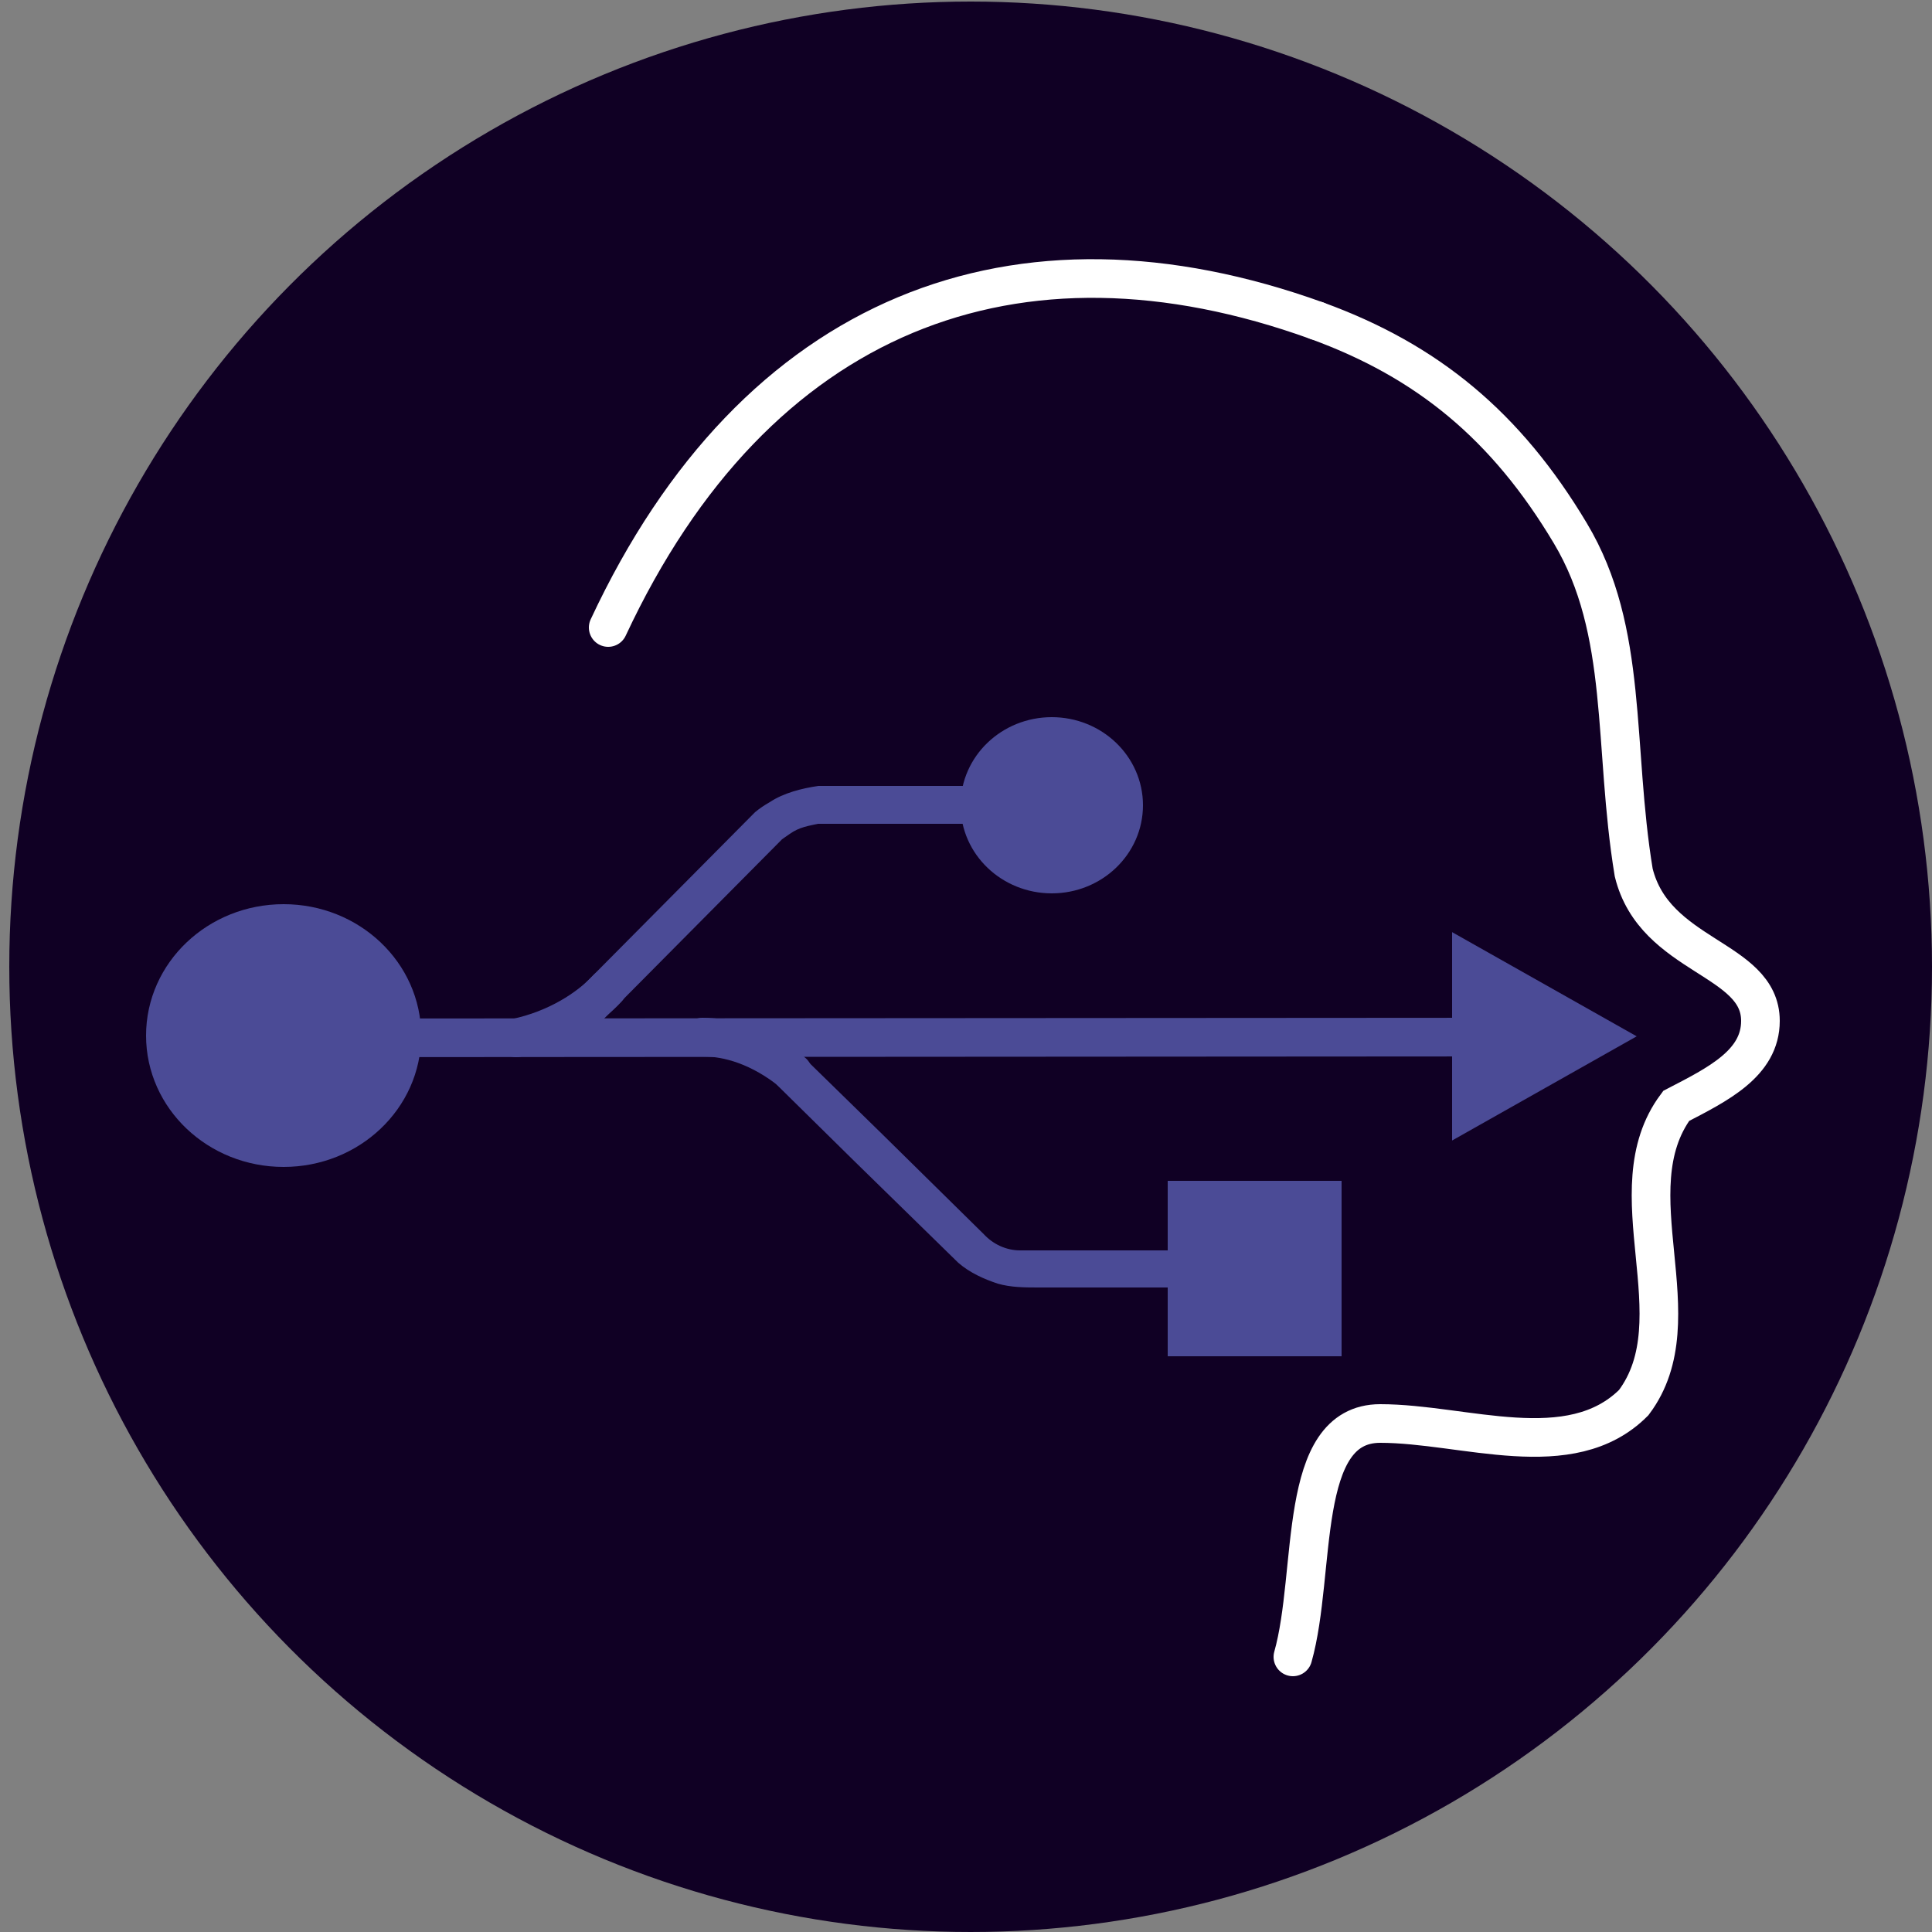
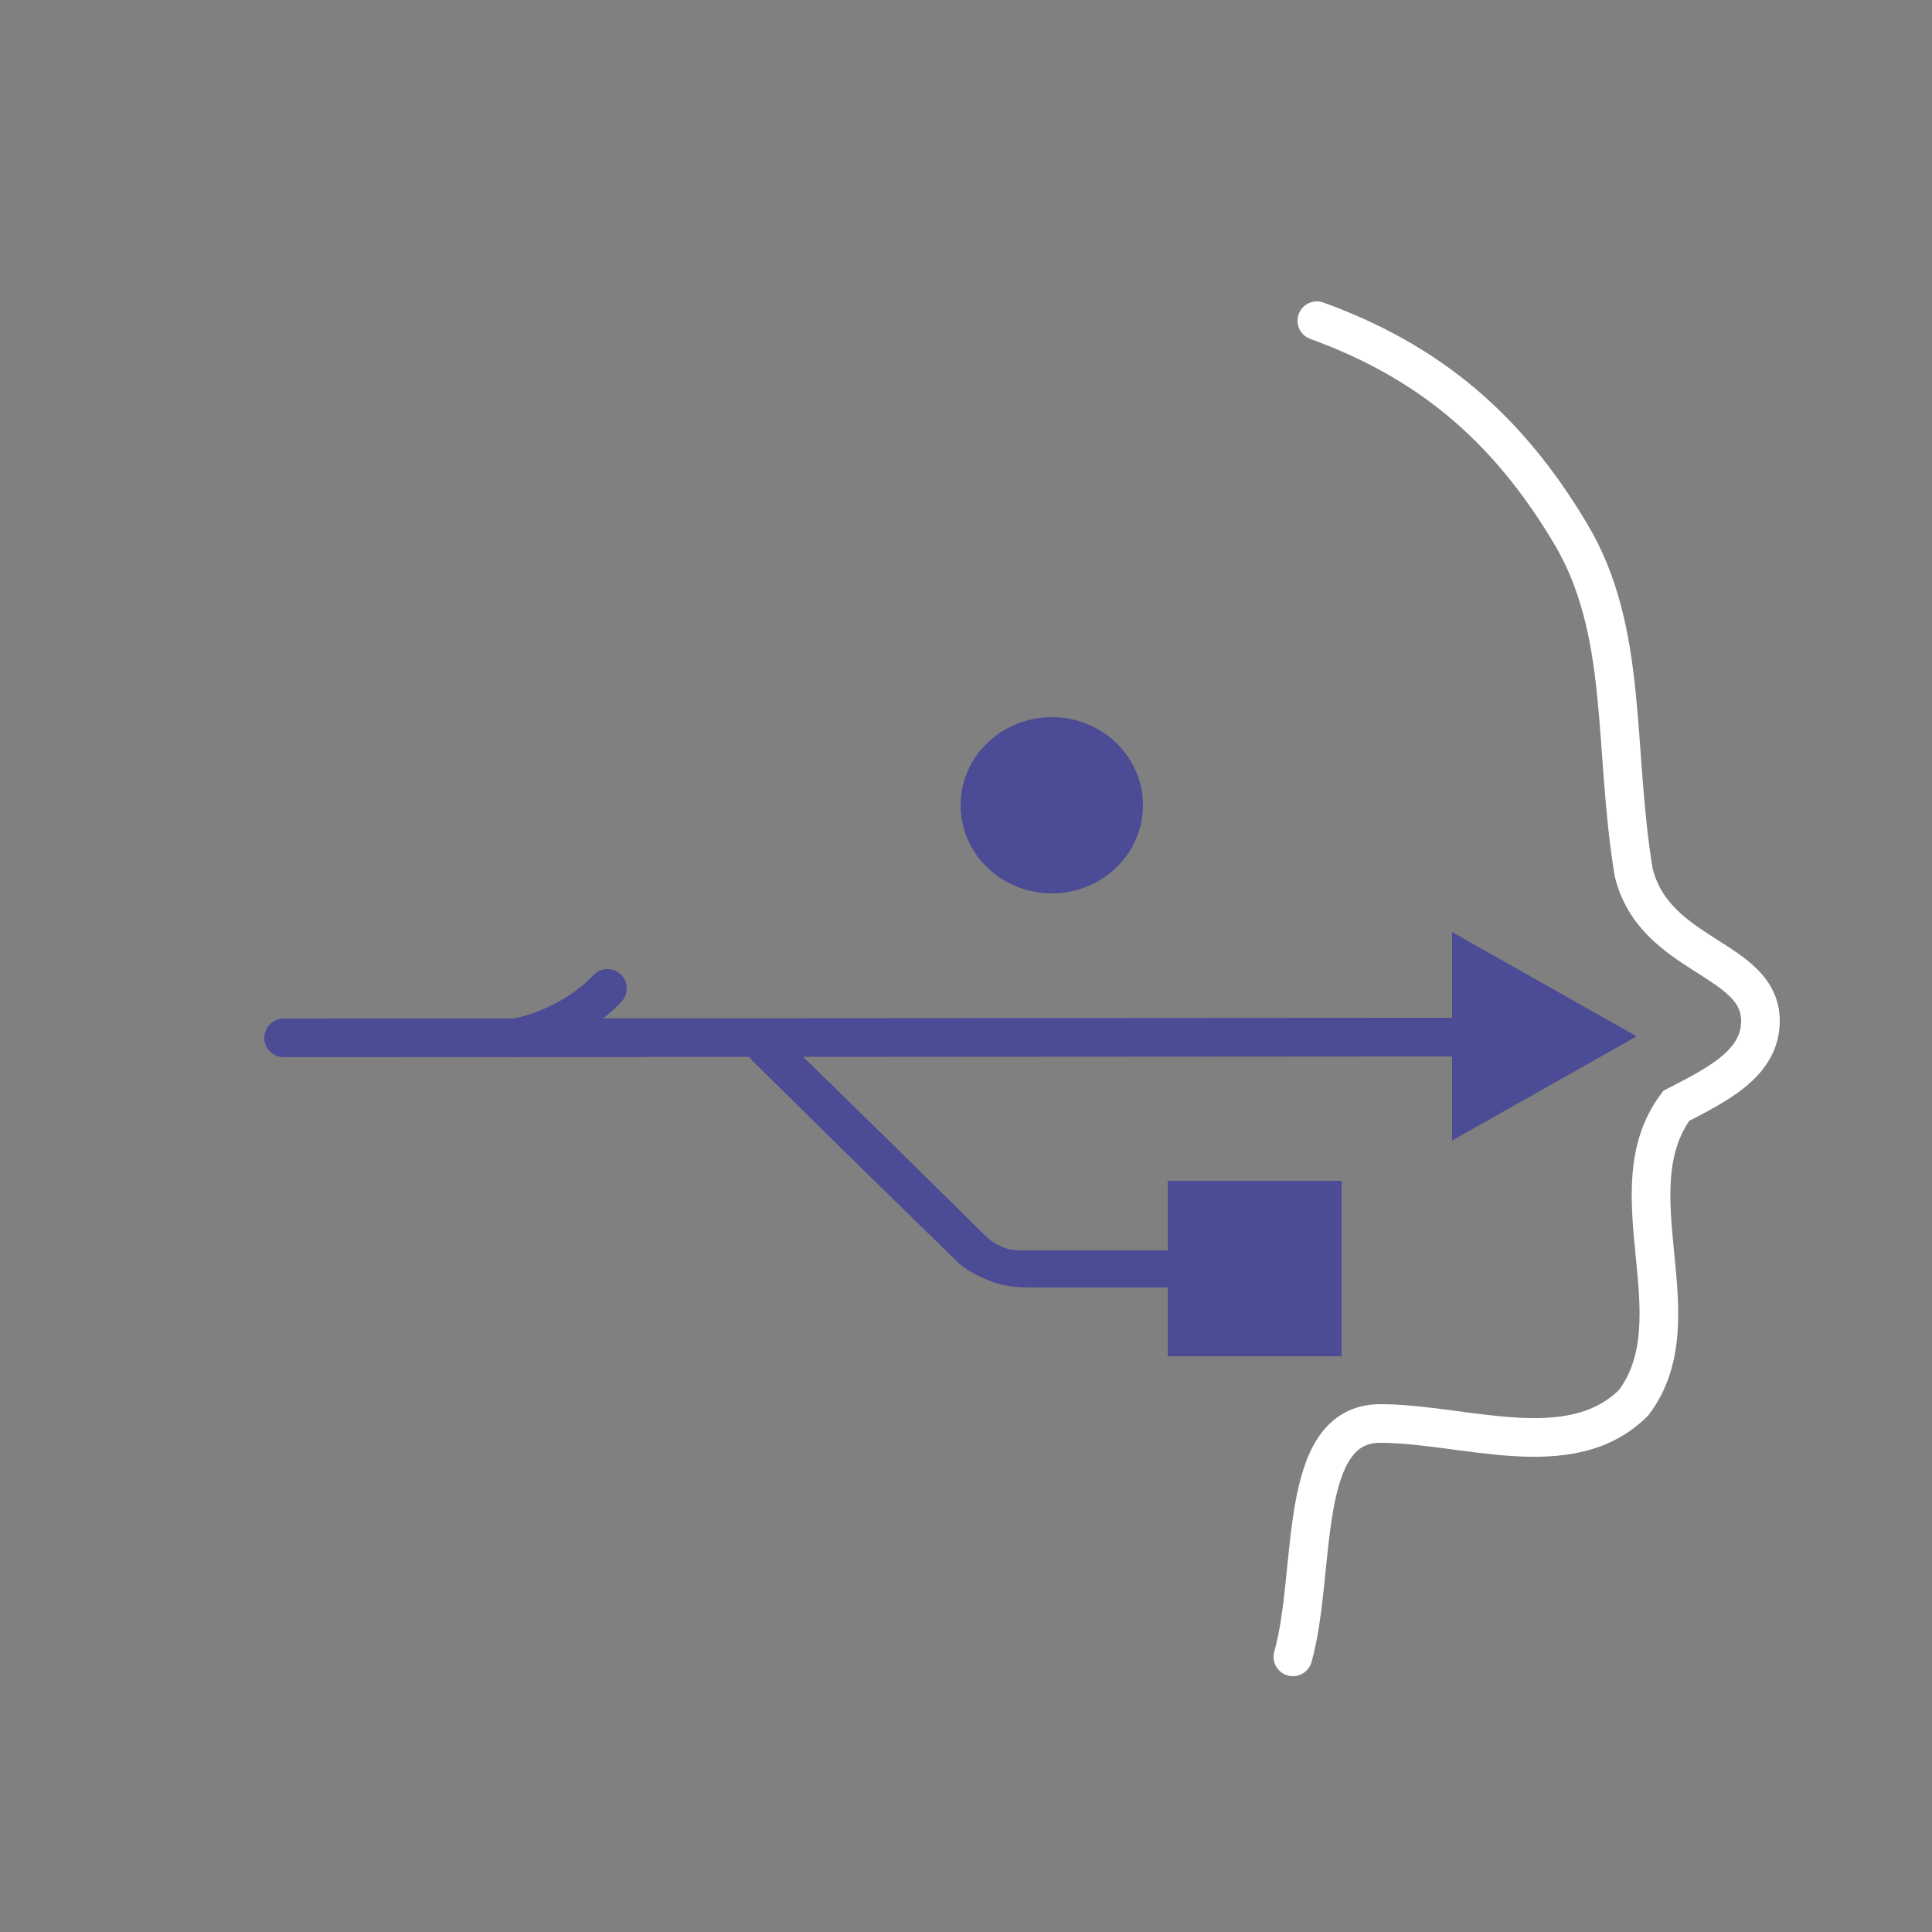
<svg xmlns="http://www.w3.org/2000/svg" xmlns:xlink="http://www.w3.org/1999/xlink" id="Layer_1" x="0px" y="0px" viewBox="0 0 250 250" style="enable-background:new 0 0 250 250;" xml:space="preserve">
  <rect x="0" y="0" width="250" height="250" fill="#808080" stroke="none" />
  <style type="text/css">	.st0{clip-path:url(#SVGID_00000144333077819894325220000003633338203491191443_);fill:#100024;}	.st1{fill:none;stroke:#FFFFFF;stroke-width:5;stroke-linecap:round;stroke-miterlimit:10;}	.st2{fill:none;stroke:#4B4B96;stroke-width:5;stroke-linecap:round;stroke-miterlimit:10;}	.st3{fill:#4B4B96;}	.st4{fill:#4B4B96;stroke:#4B4B96;stroke-width:5;stroke-linecap:round;stroke-miterlimit:10;}</style>
  <g>
    <g>
      <defs>
-         <ellipse id="SVGID_1_" cx="125.6" cy="125.1" rx="124.4" ry="124.9" />
-       </defs>
+         </defs>
      <clipPath id="SVGID_00000109733821416102603190000007658317838505266055_">
        <use xlink:href="#SVGID_1_" style="overflow:visible;" />
      </clipPath>
      <rect x="-0.8" y="0.2" style="clip-path:url(#SVGID_00000109733821416102603190000007658317838505266055_);fill:#100024;" width="250.8" height="250" />
    </g>
    <g id="Face">
      <path id="Face_00000080194121178921085520000003281169887196598706_" class="st1" d="M170.4,41.5c14.3,5.2,24.5,13.6,32.8,27.5   c7.6,12.7,5.5,27.5,8.2,43.9c2.7,11,16.4,11,16.4,19.2c0,5.5-5.5,8.2-10.9,11c-8.2,11,2.7,27.5-5.5,38.4   c-8.2,8.2-21.9,2.7-32.8,2.7c-10.9,0-8.2,19.2-11.3,30.2" />
-       <path id="Face_00000102509724863030312540000003543956193171919800_" class="st1" d="M78.7,81.2c19.1-40.9,52.9-53.7,91.7-39.7" />
    </g>
    <g id="USB">
      <line class="st2" x1="36.7" y1="134.3" x2="192.4" y2="134.2" />
      <g>
-         <path class="st3" d="M136.1,106.6l-30.3,0l0.5-0.1c-1.8,0.4-2.8,0.5-4.1,1.4c-0.4,0.3-0.9,0.6-1.4,1l0.4-0.3l-26.2,26.4    c-2.4,2.3-5.8-1.1-3.5-3.5c0,0,26.2-26.4,26.2-26.4c0.6-0.5,1.2-0.9,1.9-1.3c1.8-1.2,4.2-1.8,6.3-2.1c0,0,30.3,0,30.3,0    C139.3,101.8,139.3,106.5,136.1,106.6L136.1,106.6z" />
-       </g>
+         </g>
      <ellipse class="st4" cx="136.1" cy="104.2" rx="9.3" ry="8.9" />
      <rect x="153.6" y="155.3" class="st4" width="17.5" height="17.7" />
      <g>
        <path class="st3" d="M162.3,166.6h-18.6h-9.3c-1.7,0-3.6,0-5.3-0.5c-1.8-0.6-3.6-1.4-5.1-2.7l-13.4-13.1l-13.3-13.1    c-1-1-1-2.6,0-3.5s2.5-1,3.5,0c0,0,13.3,13,13.3,13l13.2,13c1.2,1.3,2.9,2.1,4.7,2.1c0,0,2.2,0,2.2,0h9.3h18.6    C165.4,161.9,165.5,166.5,162.3,166.6L162.3,166.6z" />
      </g>
-       <path class="st2" d="M102.6,138.8c-4.2-3.4-8.3-4.6-11.7-4.6" />
      <polygon class="st4" points="206.7,134.1 190.4,124.9 190.4,143.3   " />
-       <ellipse class="st4" cx="36.7" cy="134" rx="15.3" ry="14.5" />
      <path class="st2" d="M66.8,134.3c5.2-1.1,9.4-3.8,11.8-6.4" />
    </g>
  </g>
</svg>